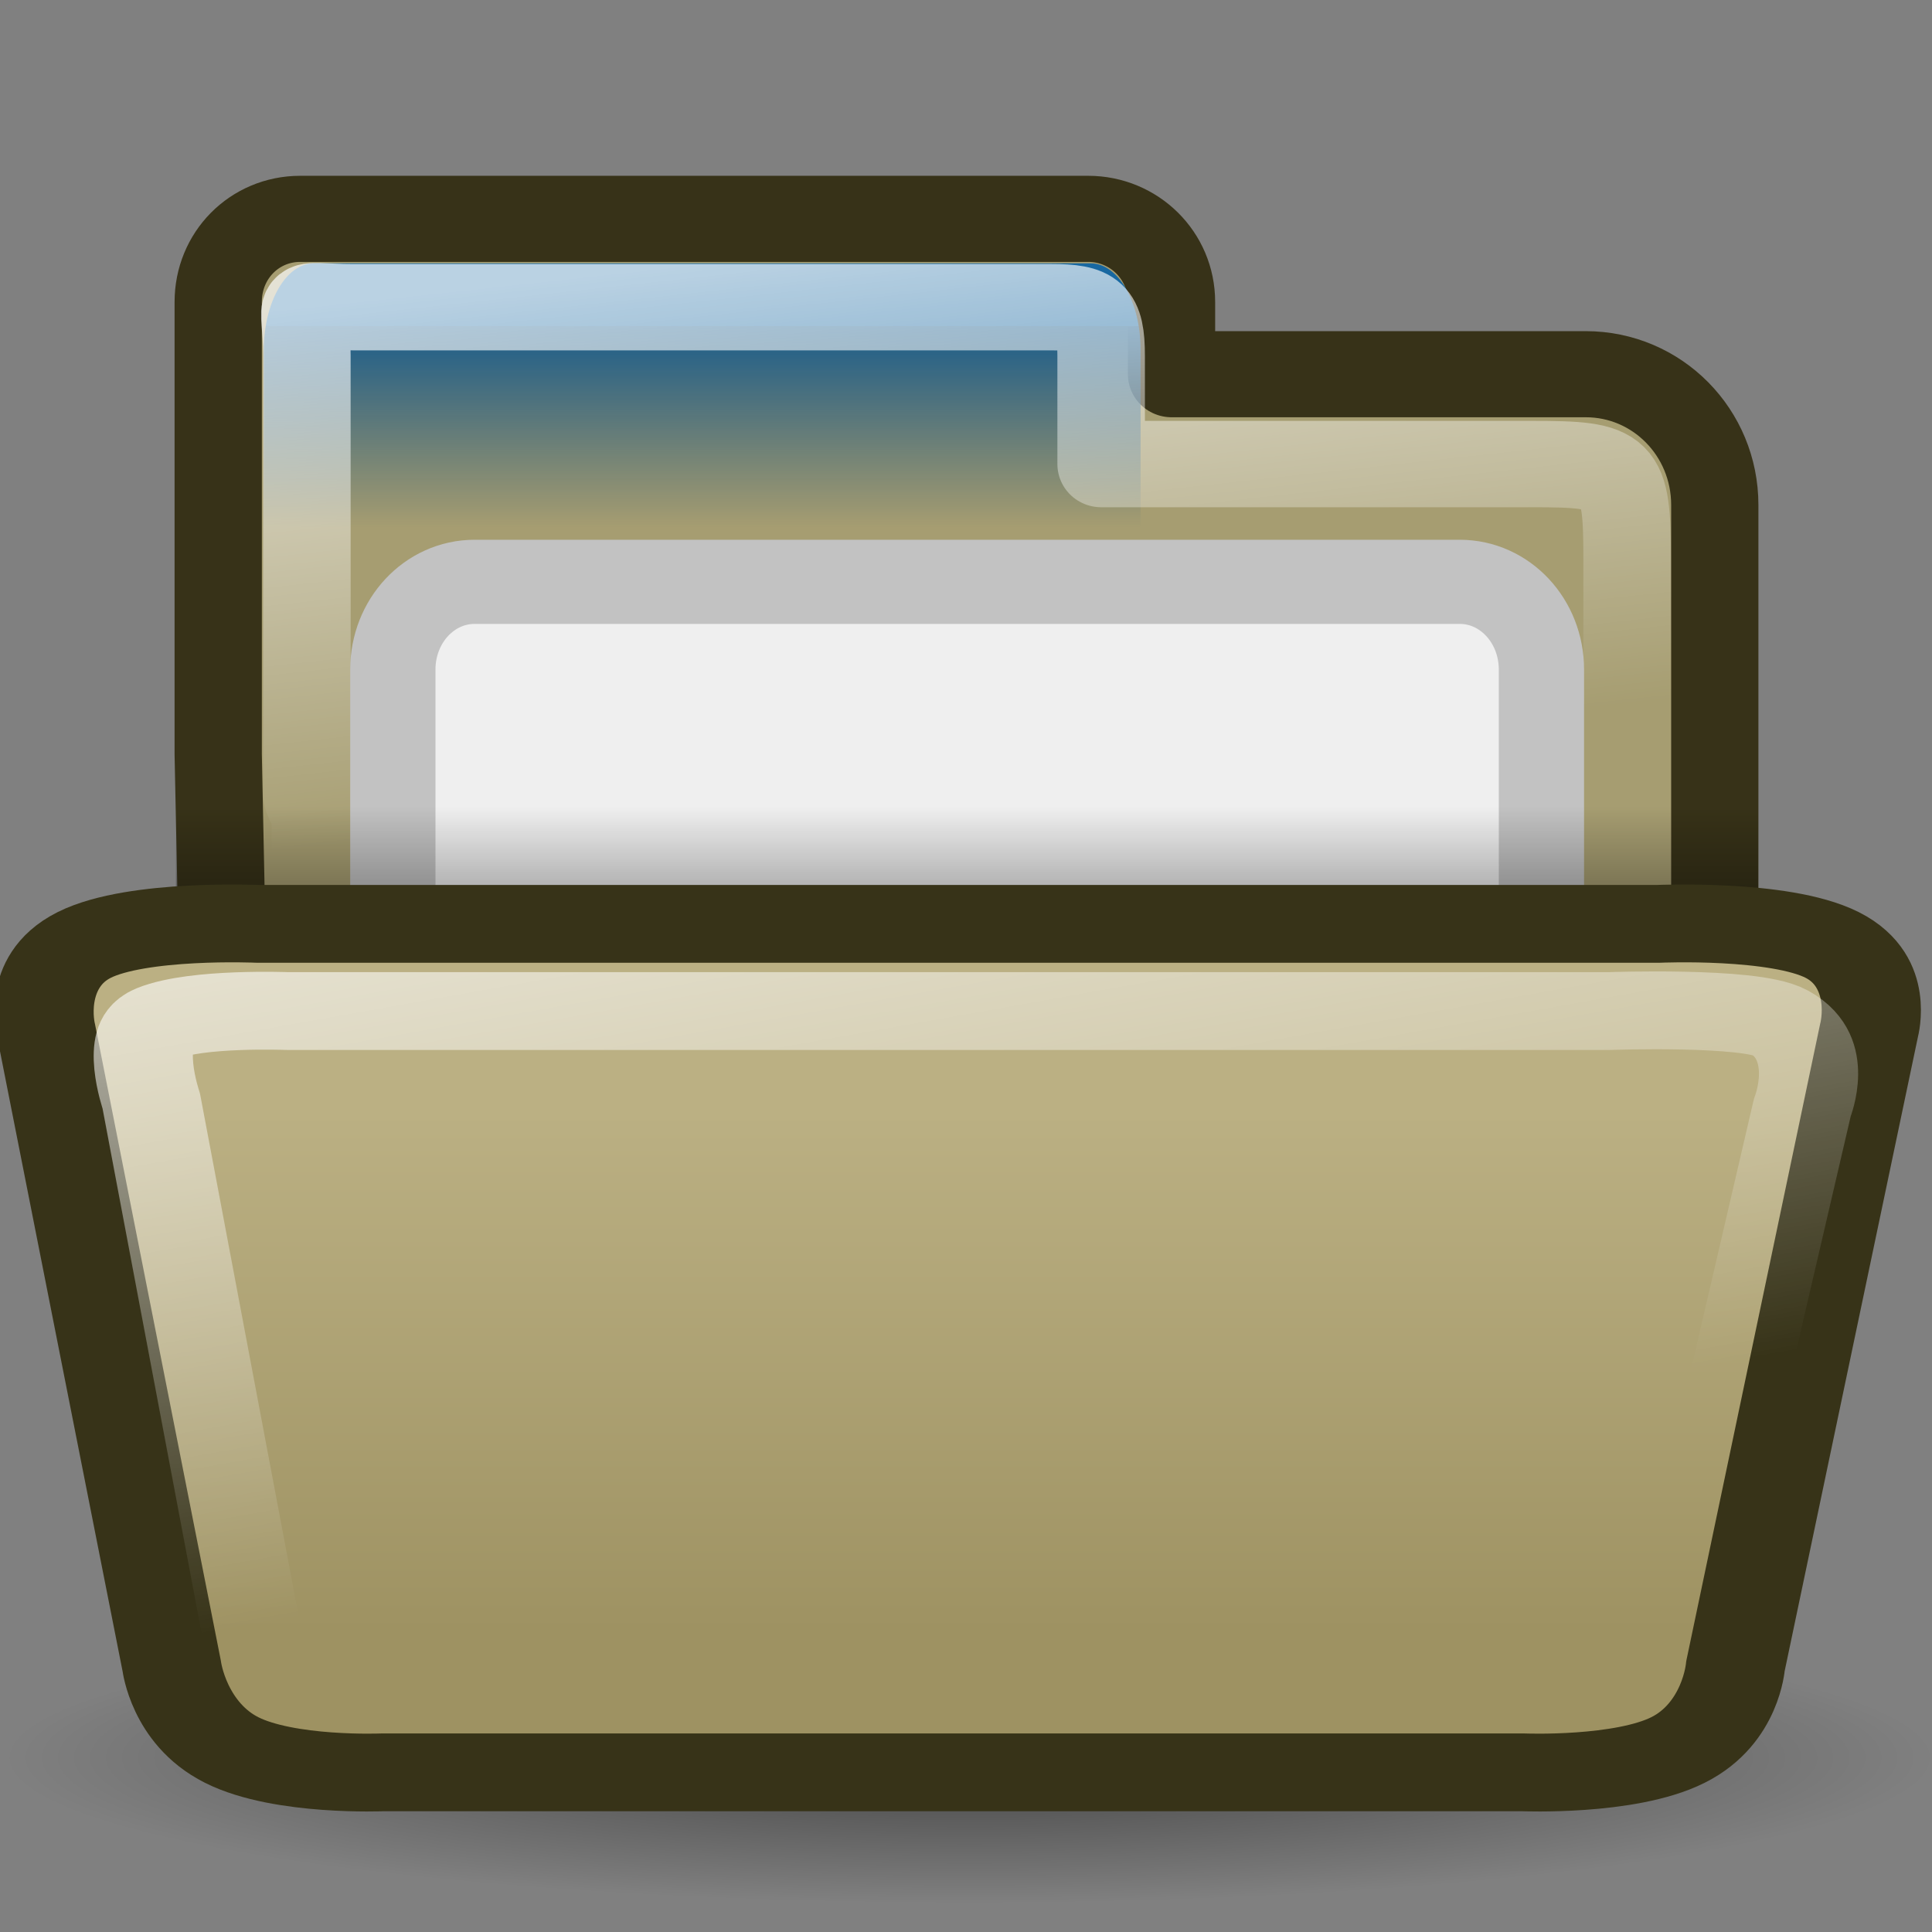
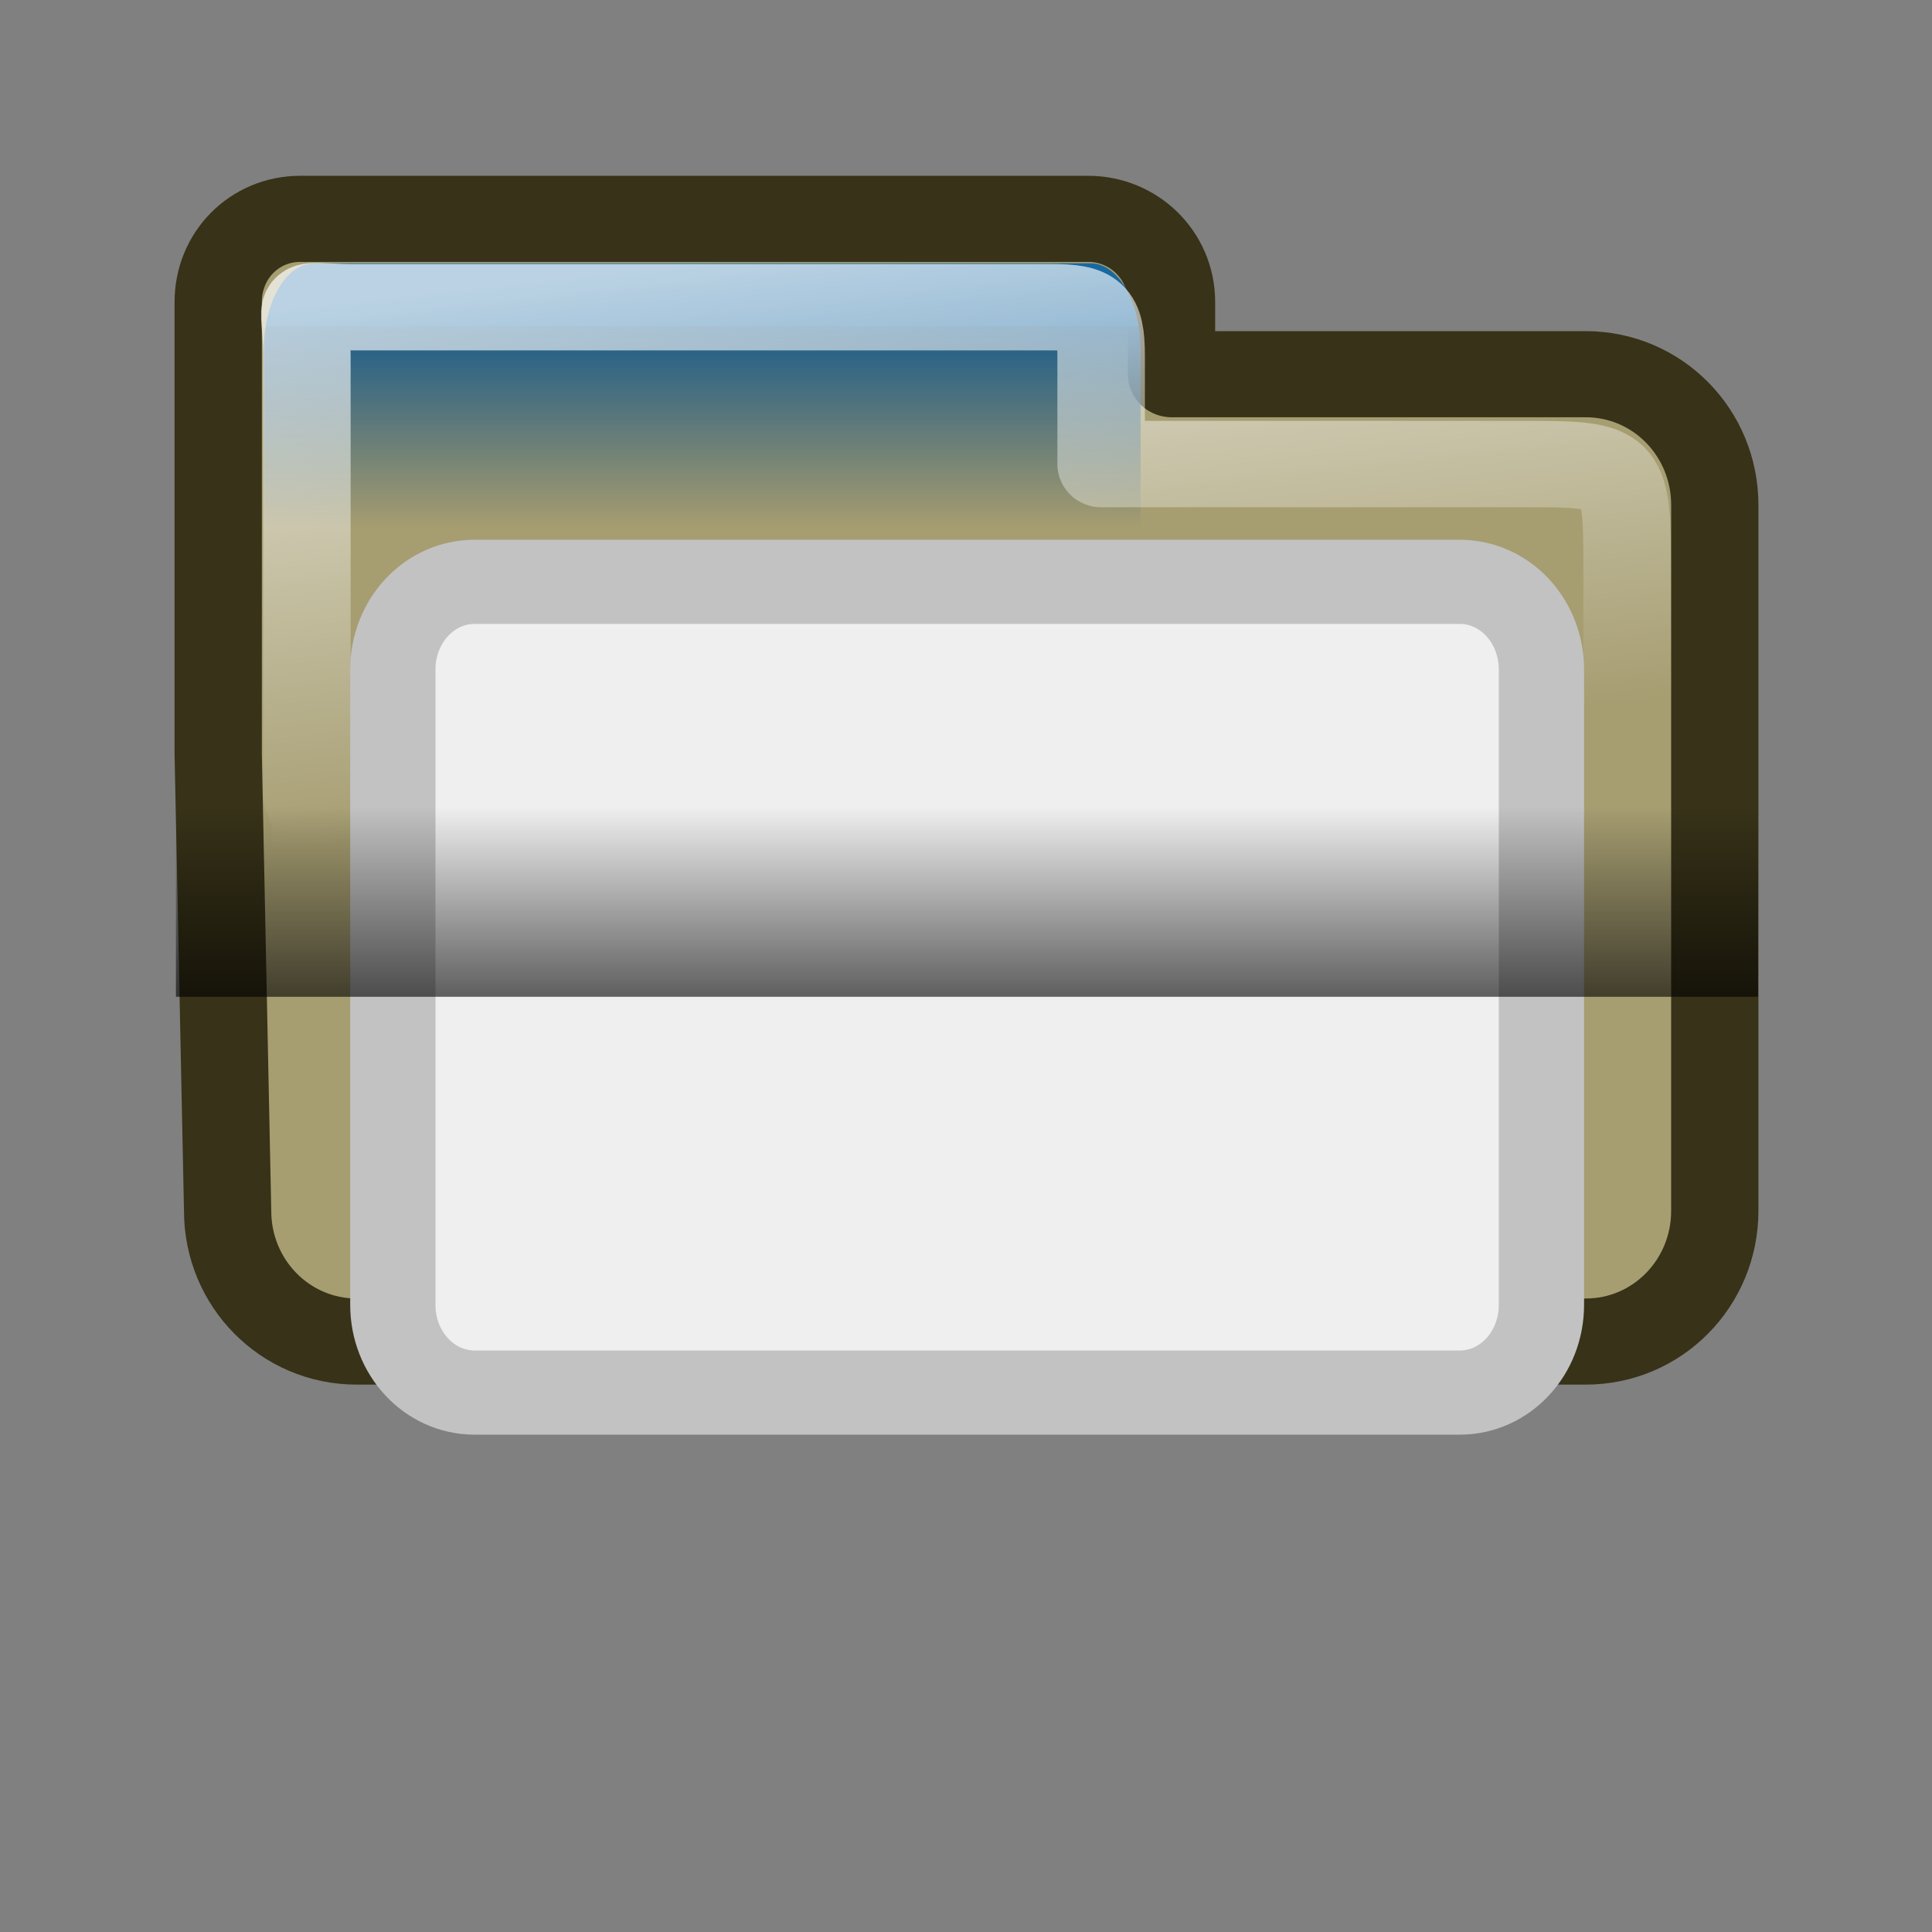
<svg xmlns="http://www.w3.org/2000/svg" xmlns:ns1="http://inkscape.sourceforge.net/DTD/sodipodi-0.dtd" xmlns:ns2="http://www.inkscape.org/namespaces/inkscape" xmlns:xlink="http://www.w3.org/1999/xlink" width="22px" height="22px" id="svg2" ns1:version="0.32" ns2:version="0.43" ns1:docbase="/home/silvestre/Desktop/yasis/scalable/stock" ns1:docname="gtk-directory.svg">
  <rect width="100%" height="100%" fill="#808080" stroke="none" />
  <defs id="defs4">
    <linearGradient id="linearGradient4067">
      <stop id="stop4069" offset="0" style="stop-color:#1868a1;stop-opacity:1" />
      <stop style="stop-color:#175c8d;stop-opacity:0.984;" offset="0" id="stop4070" />
      <stop id="stop4071" offset="1" style="stop-color:#175079;stop-opacity:0;" />
    </linearGradient>
    <linearGradient ns2:collect="always" id="linearGradient7193">
      <stop style="stop-color:#000000;stop-opacity:0.471" offset="0" id="stop7195" />
      <stop style="stop-color:#000000;stop-opacity:0;" offset="1" id="stop7197" />
    </linearGradient>
    <linearGradient ns2:collect="always" id="linearGradient5731">
      <stop style="stop-color:#ffffff;stop-opacity:1;" offset="0" id="stop5733" />
      <stop style="stop-color:#ffffff;stop-opacity:0;" offset="1" id="stop5735" />
    </linearGradient>
    <linearGradient ns2:collect="always" id="linearGradient5714">
      <stop style="stop-color:#a11818;stop-opacity:1;" offset="0" id="stop5716" />
      <stop style="stop-color:#791818;stop-opacity:0.969" offset="1" id="stop5718" />
    </linearGradient>
    <linearGradient ns2:collect="always" id="linearGradient5697">
      <stop style="stop-color:#000000;stop-opacity:1;" offset="0" id="stop5699" />
      <stop style="stop-color:#000000;stop-opacity:0;" offset="1" id="stop5701" />
    </linearGradient>
    <linearGradient ns2:collect="always" id="linearGradient2779">
      <stop style="stop-color:#bbb083;stop-opacity:1" offset="0" id="stop2781" />
      <stop style="stop-color:#9e9262;stop-opacity:1" offset="1" id="stop2783" />
    </linearGradient>
    <linearGradient ns2:collect="always" id="linearGradient2763">
      <stop style="stop-color:#ffffff;stop-opacity:1;" offset="0" id="stop2765" />
      <stop style="stop-color:#ffffff;stop-opacity:0;" offset="1" id="stop2767" />
    </linearGradient>
    <linearGradient ns2:collect="always" xlink:href="#linearGradient2763" id="linearGradient2769" x1="13.106" y1="13.713" x2="19.66" y2="38.174" gradientUnits="userSpaceOnUse" gradientTransform="matrix(0.982,0,0,0.831,0.447,3.129)" />
    <linearGradient ns2:collect="always" xlink:href="#linearGradient2779" id="linearGradient2785" x1="23.515" y1="23.598" x2="23.515" y2="41.197" gradientUnits="userSpaceOnUse" gradientTransform="matrix(1,0,0,0.852,0,2.467)" />
    <linearGradient ns2:collect="always" xlink:href="#linearGradient5697" id="linearGradient5703" x1="22.17" y1="22.017" x2="22.17" y2="13.319" gradientUnits="userSpaceOnUse" gradientTransform="matrix(1.007,0,0,0.831,-0.292,3.139)" />
    <linearGradient ns2:collect="always" xlink:href="#linearGradient5714" id="linearGradient5729" gradientUnits="userSpaceOnUse" x1="17.255" y1="7.634" x2="17.255" y2="10.4" gradientTransform="matrix(1,0,0,1.245,0,-1.659)" />
    <linearGradient ns2:collect="always" xlink:href="#linearGradient5731" id="linearGradient5737" x1="15.529" y1="6.755" x2="16.86" y2="19.004" gradientUnits="userSpaceOnUse" />
    <radialGradient ns2:collect="always" xlink:href="#linearGradient7193" id="radialGradient7199" cx="25.955" cy="40.753" fx="25.955" fy="40.753" r="21.814" gradientTransform="matrix(1,0,0,0.129,0,35.504)" gradientUnits="userSpaceOnUse" />
    <radialGradient ns2:collect="always" xlink:href="#linearGradient7193" id="radialGradient3345" gradientUnits="userSpaceOnUse" gradientTransform="matrix(1,0,0,0.129,0,35.504)" cx="25.955" cy="40.753" fx="25.955" fy="40.753" r="21.814" />
    <linearGradient ns2:collect="always" xlink:href="#linearGradient4067" id="linearGradient3347" gradientUnits="userSpaceOnUse" gradientTransform="matrix(1,0,0,1.245,3.611748e-18,-1.659)" x1="17.255" y1="7.634" x2="17.255" y2="10.4" />
    <linearGradient ns2:collect="always" xlink:href="#linearGradient5731" id="linearGradient3349" gradientUnits="userSpaceOnUse" x1="15.529" y1="6.755" x2="16.86" y2="19.004" />
    <linearGradient ns2:collect="always" xlink:href="#linearGradient5697" id="linearGradient3351" gradientUnits="userSpaceOnUse" gradientTransform="matrix(1.007,0,0,0.831,-0.292,8.536)" x1="22.17" y1="22.017" x2="22.17" y2="13.319" />
    <linearGradient ns2:collect="always" xlink:href="#linearGradient2779" id="linearGradient3353" gradientUnits="userSpaceOnUse" gradientTransform="matrix(1,0,0,0.852,3.611748e-18,2.467)" x1="23.515" y1="23.598" x2="23.515" y2="41.197" />
    <linearGradient ns2:collect="always" xlink:href="#linearGradient2763" id="linearGradient3355" gradientUnits="userSpaceOnUse" gradientTransform="matrix(0.982,0,0,0.831,0.447,3.129)" x1="13.106" y1="13.713" x2="19.66" y2="38.174" />
    <linearGradient ns2:collect="always" xlink:href="#linearGradient2779" id="linearGradient3350" gradientUnits="userSpaceOnUse" gradientTransform="matrix(1,0,0,0.852,3.611748e-18,2.467)" x1="23.515" y1="23.598" x2="23.515" y2="41.197" />
    <linearGradient ns2:collect="always" xlink:href="#linearGradient2763" id="linearGradient3352" gradientUnits="userSpaceOnUse" gradientTransform="matrix(0.982,0,0,0.831,0.447,3.129)" x1="13.106" y1="13.713" x2="19.66" y2="38.174" />
    <radialGradient ns2:collect="always" xlink:href="#linearGradient7193" id="radialGradient3360" gradientUnits="userSpaceOnUse" gradientTransform="matrix(1,0,0,0.129,4.440892e-16,35.504)" cx="25.955" cy="40.753" fx="25.955" fy="40.753" r="21.814" />
    <linearGradient ns2:collect="always" xlink:href="#linearGradient4067" id="linearGradient3362" gradientUnits="userSpaceOnUse" gradientTransform="matrix(0.951,0,0,1.668,1.396,-4.15)" x1="17.255" y1="7.634" x2="17.255" y2="10.4" />
    <linearGradient ns2:collect="always" xlink:href="#linearGradient5731" id="linearGradient3364" gradientUnits="userSpaceOnUse" x1="15.529" y1="6.755" x2="16.86" y2="19.004" gradientTransform="matrix(0.98,0,0,1,-0.204,0.83)" />
    <linearGradient ns2:collect="always" xlink:href="#linearGradient5697" id="linearGradient3366" gradientUnits="userSpaceOnUse" gradientTransform="matrix(1.076,0,0,0.831,-1.79,8.536)" x1="22.17" y1="22.017" x2="22.17" y2="13.319" />
    <linearGradient ns2:collect="always" xlink:href="#linearGradient2779" id="linearGradient3368" gradientUnits="userSpaceOnUse" gradientTransform="matrix(1,0,0,0.852,3.275715e-16,2.467)" x1="23.515" y1="23.598" x2="23.515" y2="41.197" />
    <linearGradient ns2:collect="always" xlink:href="#linearGradient2763" id="linearGradient3370" gradientUnits="userSpaceOnUse" gradientTransform="matrix(0.982,0,0,0.831,0.447,3.129)" x1="13.106" y1="13.713" x2="19.66" y2="38.174" />
  </defs>
  <ns1:namedview id="base" pagecolor="#ffffff" bordercolor="#666666" borderopacity="1.0" ns2:pageopacity="0.0" ns2:pageshadow="2" ns2:zoom="1" ns2:cx="11.446471" ns2:cy="16.371362" ns2:document-units="px" ns2:current-layer="g3345" ns2:window-width="889" ns2:window-height="627" ns2:window-x="6" ns2:window-y="46" showgrid="true" ns2:grid-bbox="true" ns2:grid-points="false" />
  <g ns2:label="Layer 1" ns2:groupmode="layer" id="layer1">
    <g id="g3334" transform="matrix(1.096,0,0,1.096,-3.075,-3.039)">
      <g id="g3348" transform="matrix(0.459,0,0,0.453,1.51,2.272)">
-         <path ns1:type="arc" style="opacity:1;color:#000000;fill:url(#radialGradient3360);fill-opacity:1;fill-rule:evenodd;stroke:none;stroke-width:1.25;stroke-linecap:round;stroke-linejoin:round;marker:none;marker-start:none;marker-mid:none;marker-end:none;stroke-miterlimit:4;stroke-dasharray:none;stroke-dashoffset:0;stroke-opacity:1;visibility:visible;display:inline;overflow:visible" id="path6465" ns1:cx="25.954979" ns1:cy="40.753311" ns1:rx="21.814013" ns1:ry="2.8099406" d="M 47.769 40.753 A 21.814 2.81 0 1 1  4.141,40.753 A 21.814 2.81 0 1 1  47.769 40.753 z" transform="matrix(1,0,0,1.184,-1.183,-6.842)" />
        <path ns1:nodetypes="ccccccccccccc" style="color:#000000;fill:#a69d71;fill-opacity:1;fill-rule:evenodd;stroke:#373218;stroke-width:1.975;stroke-linecap:round;stroke-linejoin:round;marker:none;marker-start:none;marker-mid:none;marker-end:none;stroke-miterlimit:4;stroke-dasharray:none;stroke-dashoffset:0;stroke-opacity:1;visibility:visible;display:inline;overflow:visible" d="M 9.619,6.125 C 8.581,6.125 7.762,6.965 7.762,8.031 L 7.762,18.406 L 7.975,28.875 C 7.975,30.537 9.278,31.875 10.897,31.875 L 38.716,31.875 C 40.335,31.875 41.638,30.537 41.638,28.875 L 41.638,12.688 C 41.638,11.025 40.335,9.688 38.716,9.688 L 29.341,9.688 L 29.341,8.031 C 29.341,6.965 28.492,6.125 27.454,6.125 L 9.619,6.125 z " id="rect4239" />
        <g id="g8655" style="opacity:1">
          <path ns1:nodetypes="ccccccc" id="rect5711" d="M 9.926,7.145 L 27.509,7.145 C 28.136,7.145 28.641,8.03 28.641,9.129 L 28.641,13.185 C 24.164,13.185 14.864,13.185 8.795,13.185 L 8.795,9.129 C 8.795,8.03 9.299,7.145 9.926,7.145 z " style="color:#000000;fill:url(#linearGradient3362);fill-opacity:1;fill-rule:evenodd;stroke:none;stroke-width:1;stroke-linecap:round;stroke-linejoin:round;marker:none;marker-start:none;marker-mid:none;marker-end:none;stroke-miterlimit:4;stroke-dashoffset:0;stroke-opacity:1;visibility:visible;display:inline;overflow:visible" />
          <path ns1:nodetypes="cccccccccccccc" id="path5722" d="M 10.823,8.151 C 9.386,8.151 9.769,7.867 9.769,9.253 L 9.769,19.291 C 9.769,19.478 9.911,19.604 9.964,19.773 L 9.964,28.787 C 9.964,30.294 11.153,31.508 12.63,31.508 L 36.988,31.508 C 38.465,31.508 39.654,30.294 39.654,28.787 L 39.654,13.947 C 39.654,11.846 39.529,11.749 37.5,11.749 L 27.748,11.749 L 27.748,9.27 C 27.748,8.304 27.552,8.151 26.605,8.151 L 10.823,8.151 z " style="color:#000000;fill:none;fill-opacity:1;fill-rule:evenodd;stroke:url(#linearGradient3364);stroke-width:1.981;stroke-linecap:round;stroke-linejoin:round;marker:none;marker-start:none;marker-mid:none;marker-end:none;stroke-miterlimit:4;stroke-dasharray:none;stroke-dashoffset:0;stroke-opacity:1;visibility:visible;display:inline;overflow:visible;opacity:0.7" />
        </g>
        <path style="color:#000000;fill:#efefef;fill-opacity:1;fill-rule:evenodd;stroke:#c2c2c2;stroke-width:1.93;stroke-linecap:round;stroke-linejoin:round;marker:none;marker-start:none;marker-mid:none;marker-end:none;stroke-miterlimit:4;stroke-dashoffset:0;stroke-opacity:1;visibility:visible;display:inline;overflow:visible" d="M 13.566,14.45 L 35.864,14.45 C 36.889,14.45 37.714,15.348 37.714,16.463 L 37.714,31.032 C 37.714,32.147 36.889,33.045 35.864,33.045 L 13.566,33.045 C 12.541,33.045 11.715,32.147 11.715,31.032 L 11.715,16.463 C 11.715,15.348 12.541,14.45 13.566,14.45 z " id="rect7927" />
        <path style="color:#000000;fill:url(#linearGradient3366);fill-opacity:1;fill-rule:evenodd;stroke:none;stroke-width:1;stroke-linecap:round;stroke-linejoin:round;marker:none;marker-start:none;marker-mid:none;marker-end:none;stroke-miterlimit:4;stroke-dashoffset:0;stroke-opacity:1;visibility:visible;display:inline;overflow:visible" d="M 6.805,19.604 L 42.618,19.604 L 42.618,23.967 L 6.805,23.967 L 6.805,19.604 z " id="rect5693" />
        <g transform="matrix(1,0,0,0.795,-1.374768e-16,8.663)" id="g3345">
-           <path ns1:nodetypes="cccsccsccsccs" id="path1306" d="M 8.067,40.981 C 6.873,40.216 6.711,38.565 6.711,38.565 L 3.863,20.206 C 3.863,20.206 3.529,18.519 4.731,17.754 C 5.933,16.99 8.669,17.147 8.669,17.147 L 40.355,17.147 C 40.355,17.147 43.099,16.99 44.293,17.754 C 45.488,18.519 45.132,20.206 45.132,20.206 L 42.105,38.565 C 42.105,38.565 42.006,40.216 40.804,40.981 C 39.602,41.746 37.299,41.625 37.299,41.625 L 11.488,41.625 C 11.488,41.625 9.261,41.746 8.067,40.981 z " style="fill:url(#linearGradient3368);fill-opacity:1;fill-rule:evenodd;stroke:#373318;stroke-width:2.245;stroke-linecap:round;stroke-linejoin:round;stroke-miterlimit:4;stroke-dasharray:none;stroke-opacity:1" />
-           <path ns1:nodetypes="cccsccsccsccs" id="path2761" d="M 9.466,39.906 C 8.605,39.272 8.536,37.713 8.536,37.713 L 6.246,22.251 C 6.246,22.251 5.736,20.361 6.432,20.002 C 7.285,19.562 9.32,19.662 9.32,19.662 L 39.258,19.662 C 39.258,19.662 42.432,19.519 43.112,19.996 C 44.162,20.732 43.621,22.438 43.621,22.438 L 40.834,37.713 C 40.834,37.713 40.718,39.436 40.005,39.992 C 39.198,40.622 36.188,40.49 36.188,40.49 L 13.154,40.49 C 13.154,40.49 10.271,40.498 9.466,39.906 z " style="fill:none;fill-opacity:1;fill-rule:evenodd;stroke:url(#linearGradient3370);stroke-width:2.245;stroke-linecap:round;stroke-linejoin:round;stroke-miterlimit:4;stroke-dasharray:none;stroke-opacity:1;opacity:0.7" />
-         </g>
+           </g>
      </g>
    </g>
  </g>
</svg>